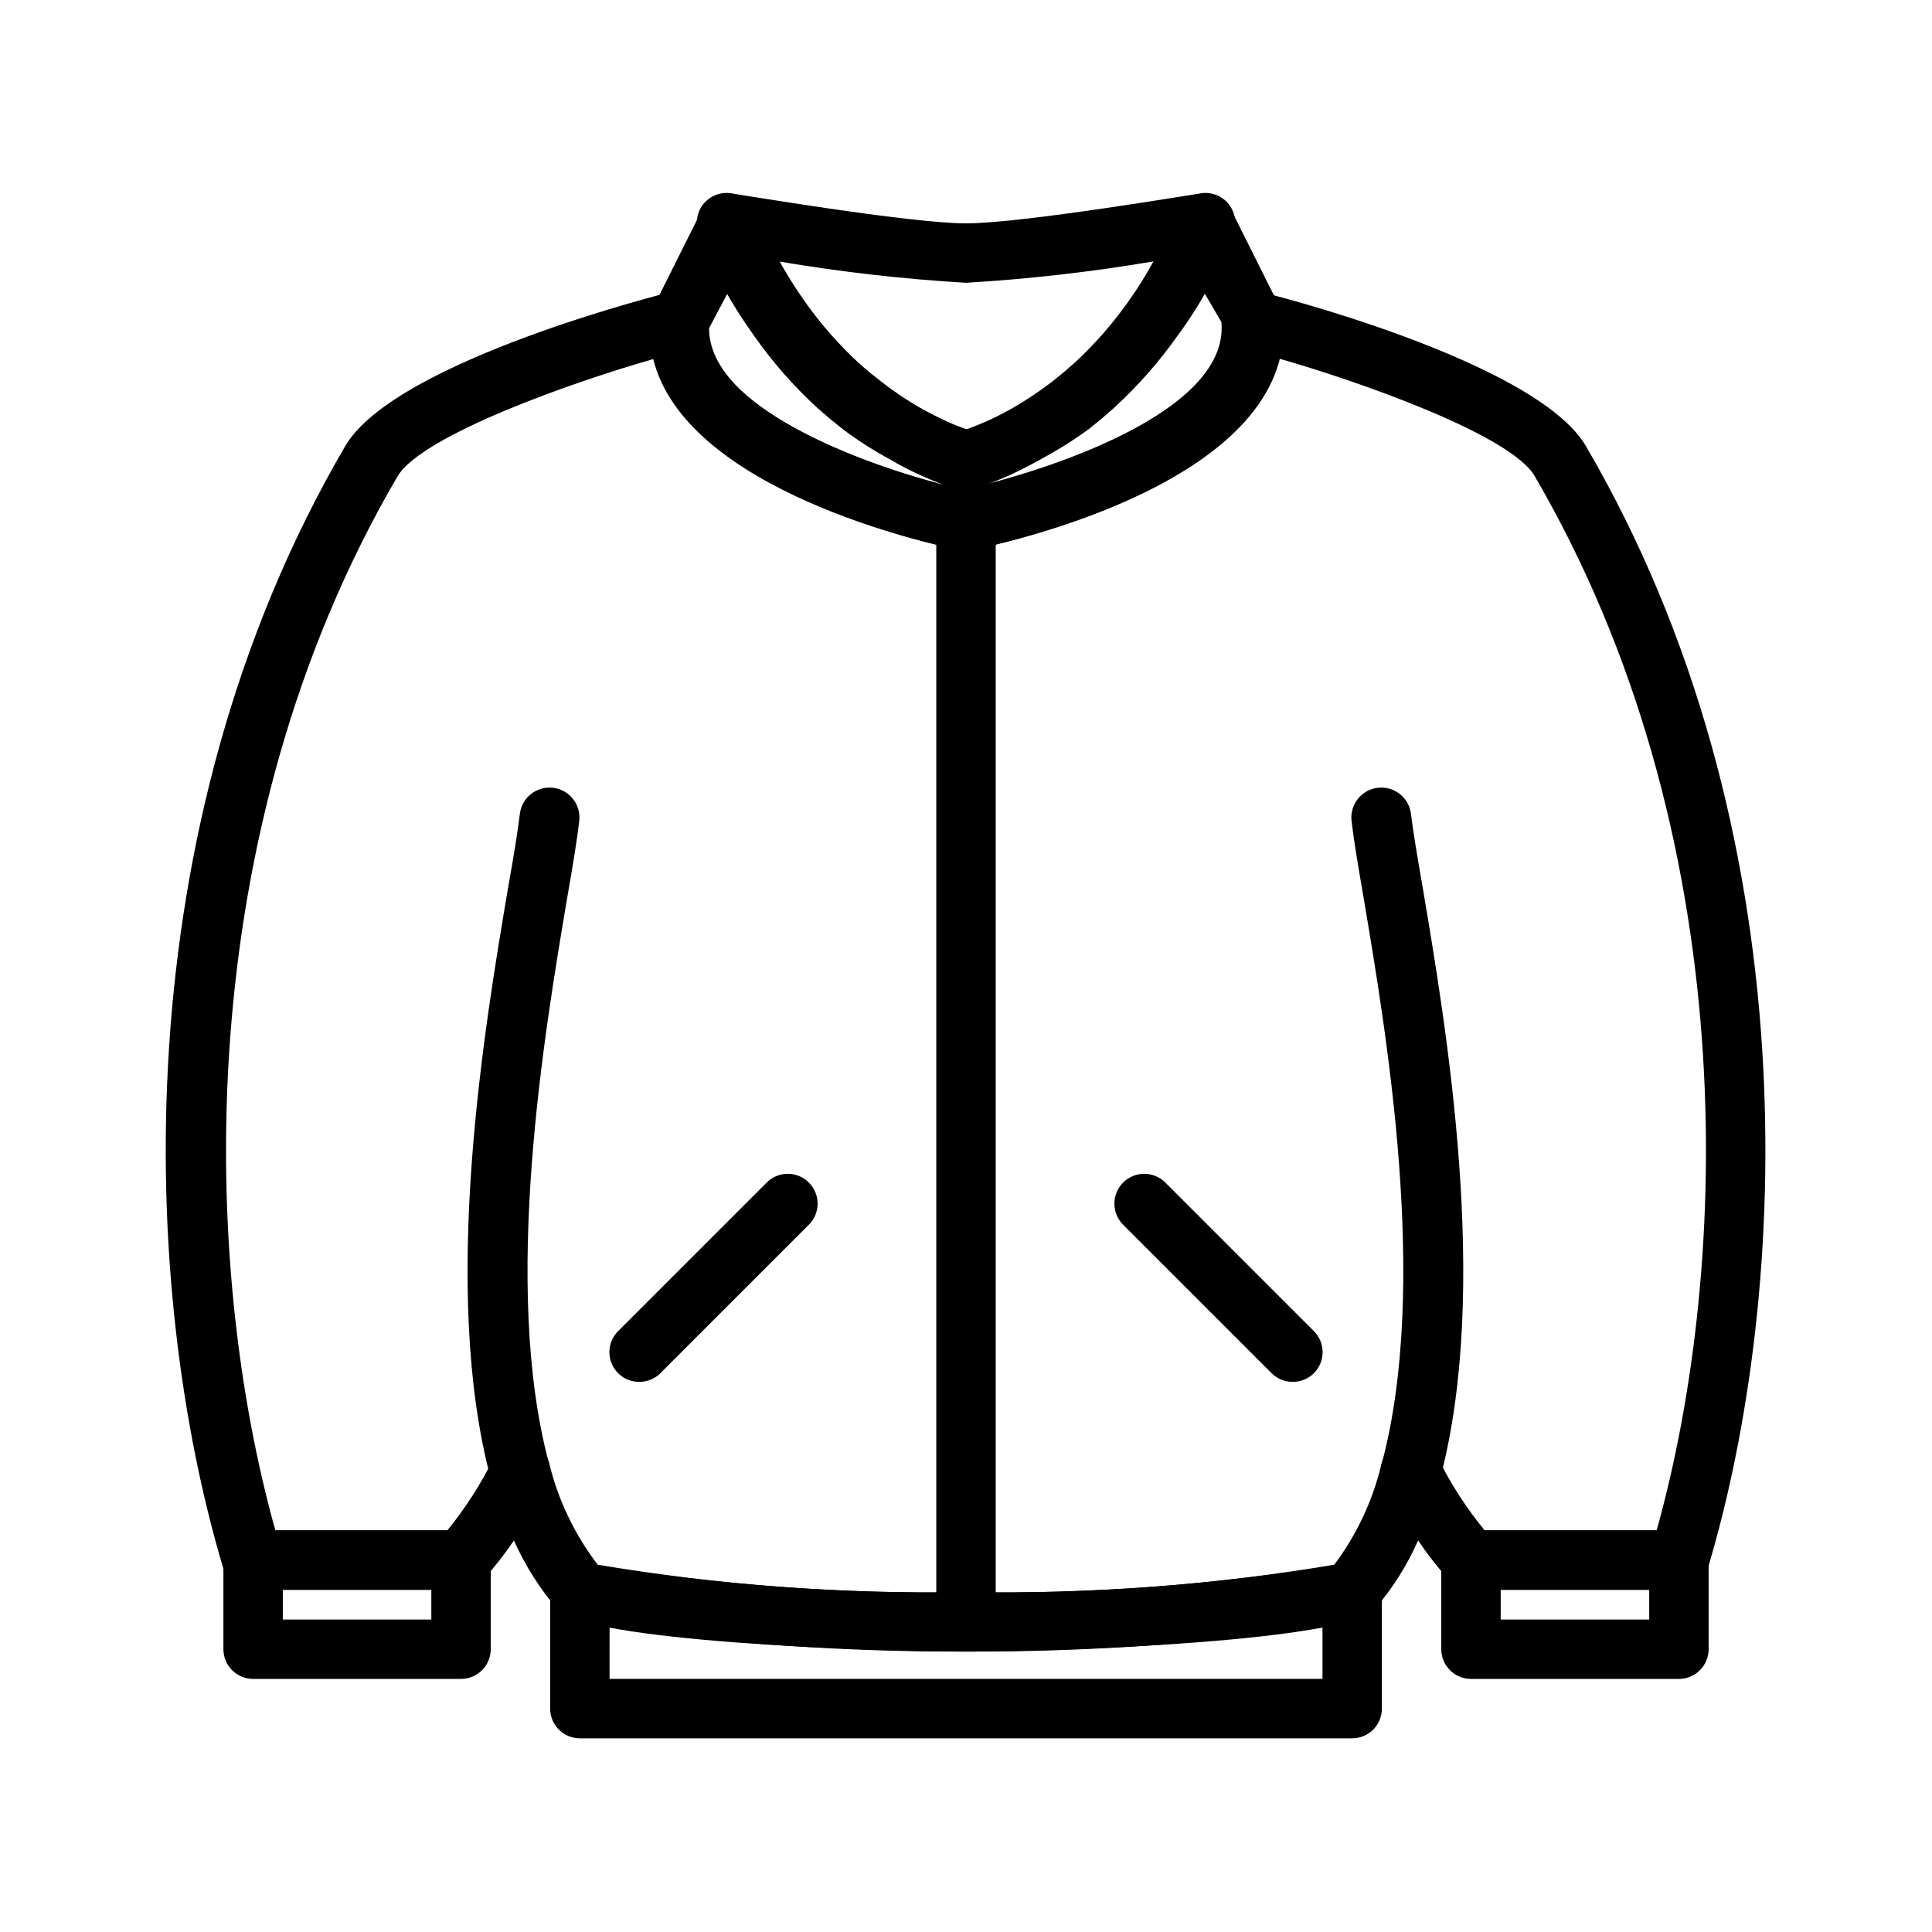
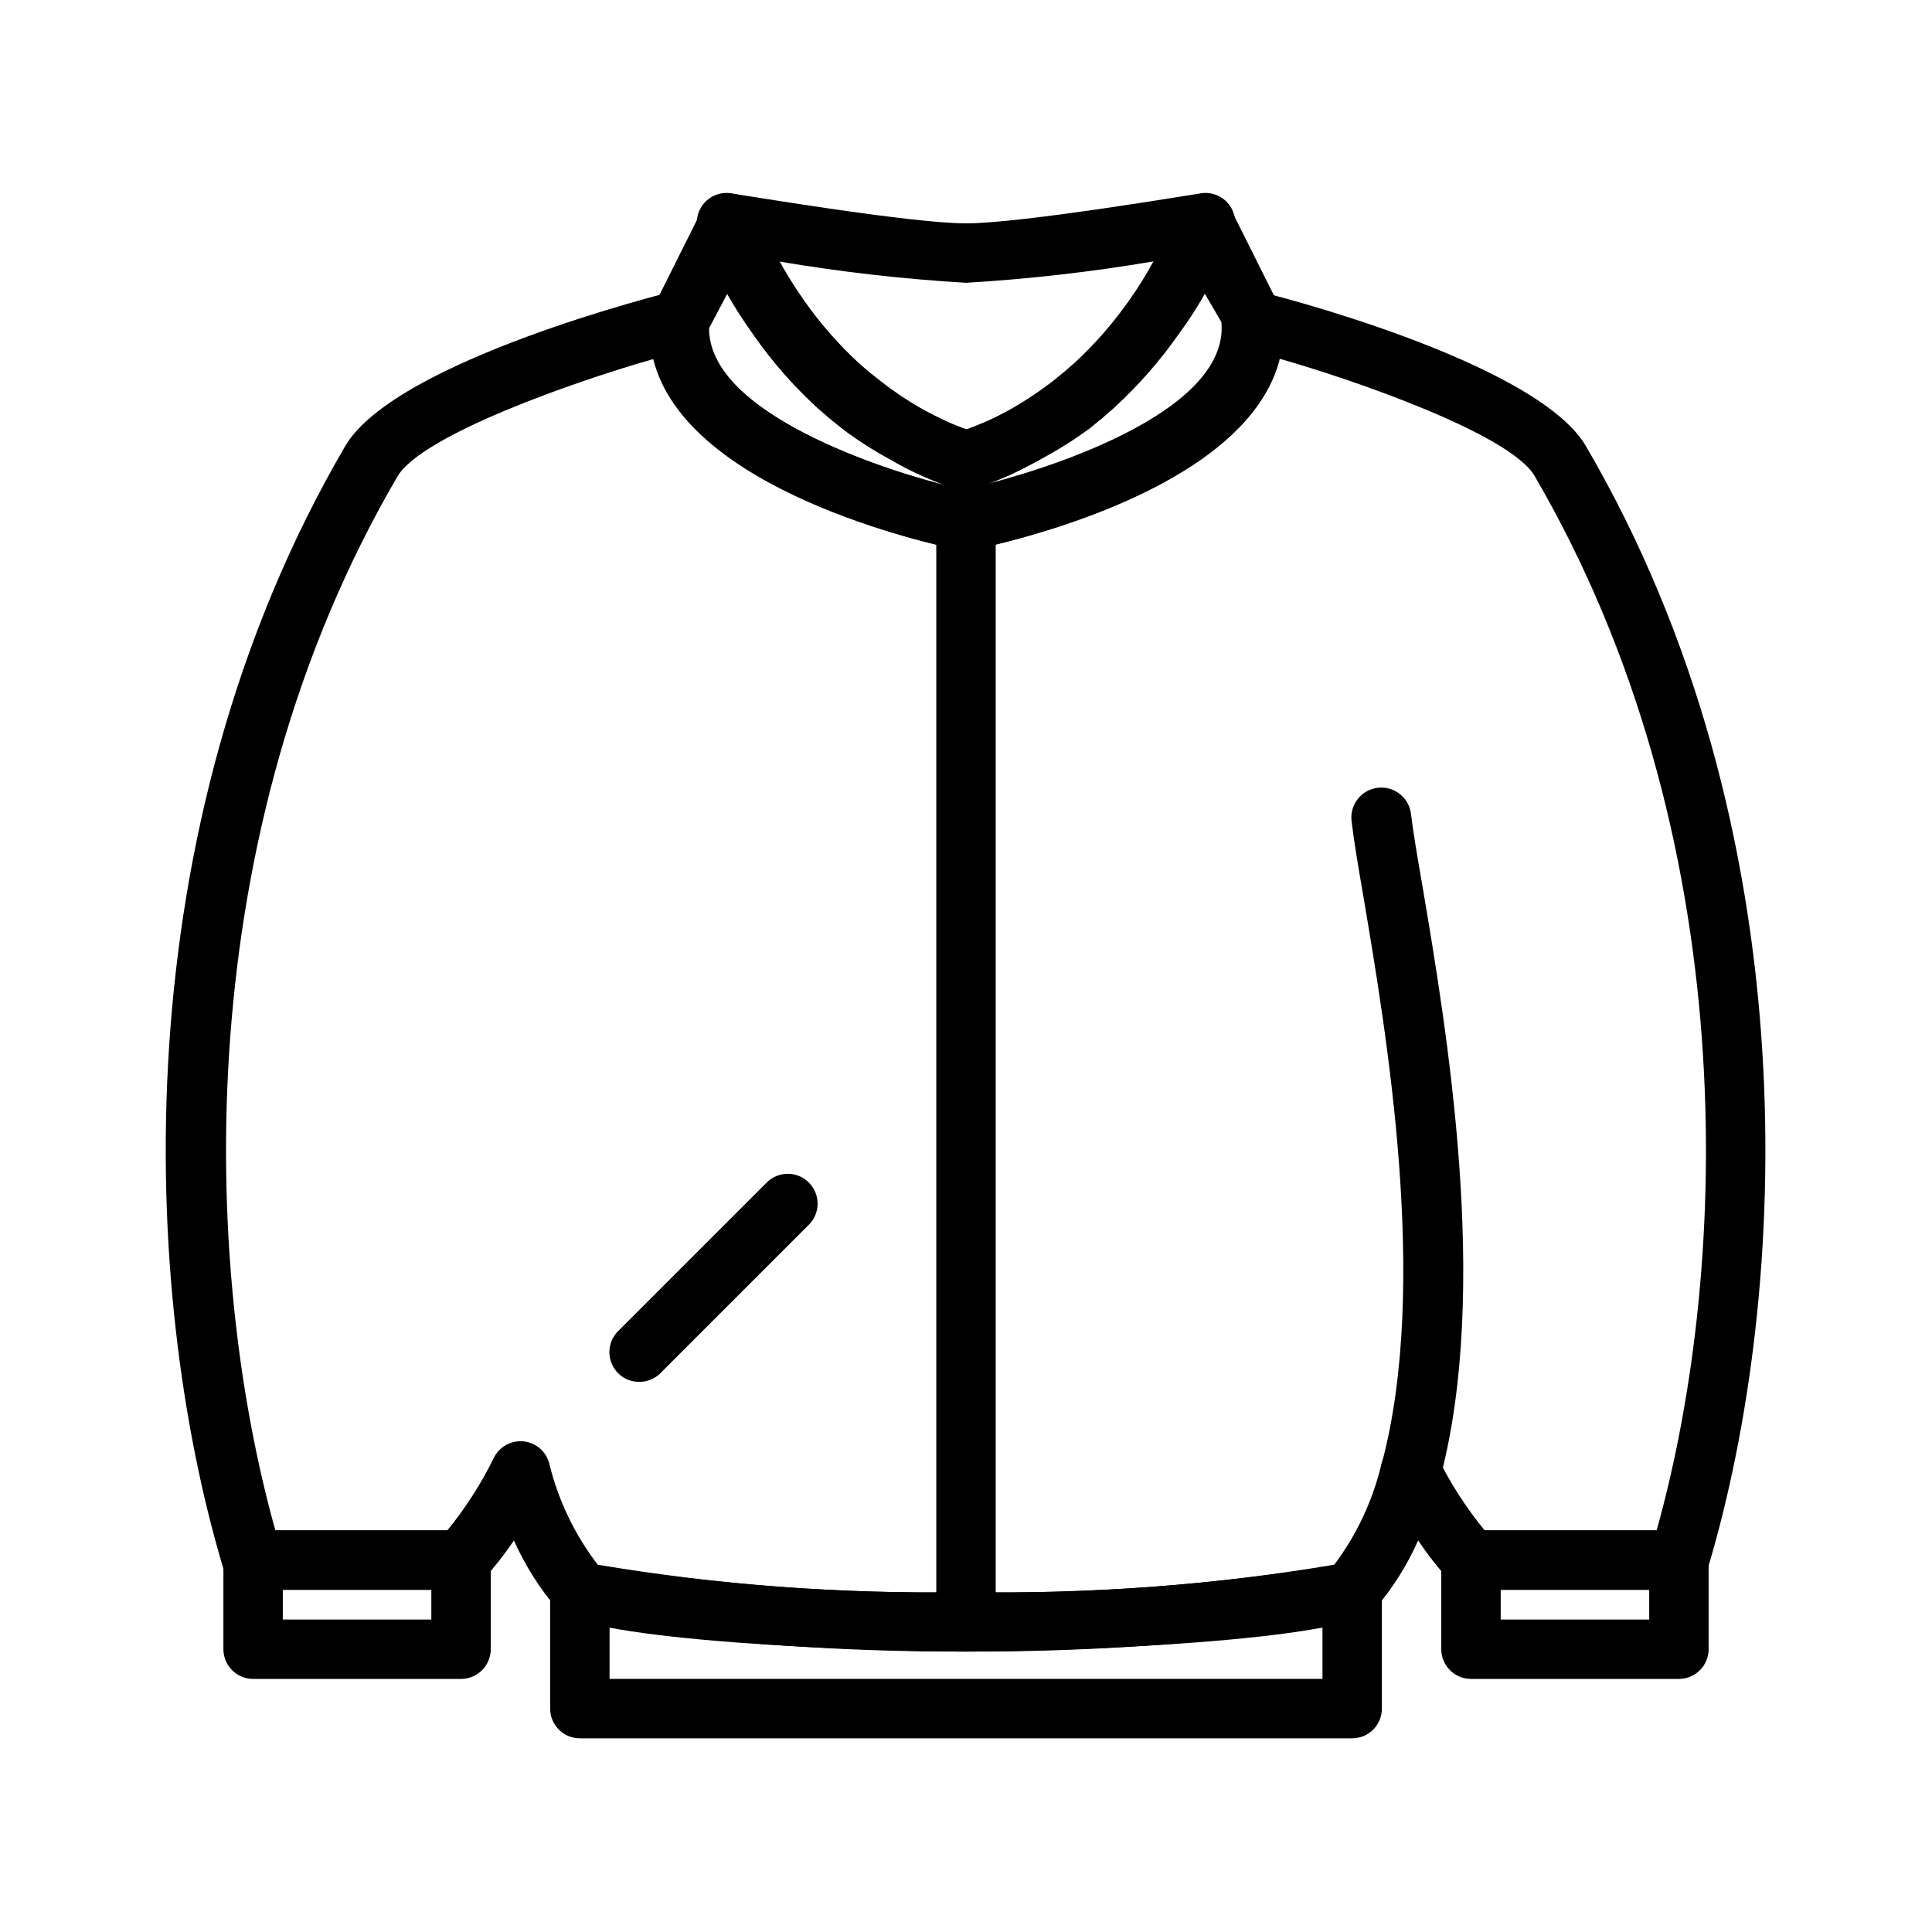
<svg xmlns="http://www.w3.org/2000/svg" fill="#000000" width="800px" height="800px" version="1.1" viewBox="144 144 512 512">
  <g>
    <path d="m266.18 588.93h-55.105c-4.348 0-7.871-3.523-7.871-7.871v-23.617c0-4.348 3.523-7.871 7.871-7.871h55.105c2.086 0 4.09 0.828 5.566 2.305 1.473 1.477 2.305 3.481 2.305 5.566v23.617c0 2.09-0.832 4.09-2.305 5.566-1.477 1.477-3.481 2.305-5.566 2.305zm-47.234-15.742h39.359v-7.871h-39.359z" />
-     <path d="m281.92 541.7c-3.66 0.125-6.922-2.289-7.871-5.824-13.383-50.383-1.652-119.66 4.644-156.89 1.418-7.871 2.519-14.719 3.07-19.285 0.52-4.348 4.469-7.449 8.816-6.93 4.348 0.523 7.449 4.469 6.926 8.816-0.551 4.801-1.652 11.492-3.148 20.074-6.062 35.977-17.477 103.04-4.879 150.12 0.625 2.047 0.395 4.258-0.645 6.133-1.039 1.871-2.797 3.238-4.867 3.785z" />
    <path d="m588.93 588.93h-55.102c-4.348 0-7.875-3.523-7.875-7.871v-23.617c0-4.348 3.527-7.871 7.875-7.871h55.105-0.004c2.09 0 4.09 0.828 5.566 2.305 1.477 1.477 2.309 3.481 2.309 5.566v23.617c0 2.09-0.832 4.09-2.309 5.566-1.477 1.477-3.477 2.305-5.566 2.305zm-47.23-15.742h39.359v-7.871h-39.359z" />
    <path d="m400 581.68c-26.293 0-100.84-2.754-108.24-11.18v0.004c-4.719-5.496-8.617-11.648-11.57-18.266-2.504 3.707-5.266 7.234-8.266 10.551-1.484 1.598-3.566 2.512-5.746 2.519h-55.105c-3.594 0.152-6.832-2.148-7.871-5.59-22.121-73.84-27-196.01 32.273-297.48 13.227-22.75 85.883-40.777 86.594-40.934 2.426-0.539 4.965 0.105 6.848 1.73 1.926 1.633 2.949 4.094 2.754 6.613-1.812 23.617 48.176 39.91 68.016 44.242 19.836-4.328 69.902-20.309 68.016-44.242-0.102-2.59 1.074-5.062 3.148-6.613 1.879-1.625 4.418-2.269 6.848-1.73 0.707 0 73.367 18.184 86.594 40.934 59.277 101.47 54.395 223.64 32.273 297.48-1.016 3.356-4.129 5.633-7.637 5.59h-55.102c-2.184-0.008-4.266-0.922-5.746-2.519-3.004-3.316-5.766-6.844-8.266-10.551-2.91 6.598-6.781 12.727-11.496 18.188-7.477 8.5-82.023 11.254-108.32 11.254zm-97.457-22.828c32.215 5.223 64.824 7.594 97.457 7.086 32.629 0.516 65.242-1.855 97.453-7.086 6.121-8.109 10.469-17.414 12.754-27.316 0.941-3.141 3.734-5.367 7.008-5.59 3.305-0.312 6.457 1.48 7.871 4.488 3.387 6.82 7.531 13.238 12.359 19.129h45.578c19.836-70.848 22.828-184.84-32.355-279.46-6.453-10.941-46.762-25.113-67.777-31.094-8.66 35.031-73.367 49.043-81.316 50.773-1.039 0.238-2.113 0.238-3.148 0-7.871-1.574-72.66-15.742-81.316-50.617-21.02 5.984-61.324 20.152-67.777 31.094-55.188 94.465-52.195 208.45-32.359 279.3h45.582c4.797-5.894 8.918-12.312 12.277-19.129 1.398-2.934 4.457-4.711 7.699-4.465 3.242 0.242 6 2.457 6.945 5.566 2.379 9.926 6.832 19.234 13.066 27.316z" />
    <path d="m518.08 541.7h-2.047c-2.125-0.477-3.961-1.816-5.066-3.695-1.102-1.879-1.379-4.133-0.758-6.223 12.594-47.23 1.18-114.14-4.879-150.12-1.496-8.582-2.598-15.273-3.148-20.074h-0.004c-0.52-4.348 2.582-8.293 6.93-8.816 4.348-0.52 8.293 2.582 8.816 6.93 0.551 4.566 1.652 11.18 3.07 19.285 6.297 37.234 18.027 106.51 4.644 156.89-0.922 3.418-4.016 5.805-7.559 5.824z" />
    <path d="m502.34 604.67h-204.67c-4.348 0-7.875-3.523-7.875-7.871v-31.488c0.016-3.18 1.941-6.035 4.883-7.242 2.277-0.953 4.875-0.777 7.004 0.473 32.477 5.5 65.391 7.977 98.324 7.398 32.93 0.578 65.844-1.898 98.32-7.398 2.133-1.25 4.727-1.426 7.008-0.473 2.938 1.207 4.863 4.062 4.879 7.242v31.488c0 2.086-0.828 4.09-2.305 5.566-1.477 1.473-3.481 2.305-5.566 2.305zm-196.8-15.746h188.93v-13.617c-31.297 4.336-62.863 6.465-94.461 6.375-31.602 0.09-63.164-2.039-94.465-6.375z" />
    <path d="m400 274.05c-0.855-0.016-1.703-0.148-2.519-0.395-3.269-1.082-6.477-2.344-9.605-3.777-2.832-1.258-5.512-2.676-7.871-4.094-4.309-2.316-8.438-4.949-12.359-7.871l-3.543-2.832-3.465-2.996c-6.297-5.769-11.945-12.211-16.844-19.207-2.887-3.945-5.516-8.074-7.871-12.359-0.789-1.418-1.496-2.832-2.125-4.172h-0.004c-1.73-3.457-3.281-7.008-4.644-10.625-0.992-2.711-0.426-5.746 1.477-7.914 1.906-2.164 4.844-3.117 7.656-2.481 0.473 0 46.84 7.871 61.715 7.871 14.879 0 61.246-7.871 61.715-7.871h0.004c2.812-0.637 5.75 0.316 7.656 2.481 1.902 2.168 2.469 5.203 1.477 7.914 0 0-1.496 4.25-4.488 10.391-0.789 1.574-1.496 2.992-2.363 4.488l0.004-0.004c-2.344 4.269-4.977 8.371-7.875 12.281-4.875 6.945-10.5 13.332-16.766 19.051l-3.148 2.754-3.465 2.832v0.004c-3.957 2.906-8.113 5.539-12.438 7.871-2.519 1.418-5.195 2.832-7.871 4.094-3.129 1.434-6.336 2.695-9.605 3.777-0.898 0.41-1.852 0.676-2.832 0.789zm-49.676-60.773c1.957 3.625 4.141 7.121 6.535 10.469 4.227 6.012 9.082 11.555 14.484 16.531l2.832 2.441 2.992 2.363c3.289 2.582 6.762 4.926 10.395 7.004 2.203 1.258 4.41 2.363 6.769 3.465 2.363 1.102 3.699 1.574 5.668 2.281 1.969-0.707 3.856-1.496 5.668-2.281 1.812-0.789 4.566-2.203 6.769-3.465 3.641-2.098 7.141-4.438 10.469-7.004l2.914-2.363 2.992-2.598h-0.004c5.344-4.934 10.148-10.422 14.328-16.375 2.394-3.348 4.578-6.844 6.535-10.469-16.445 2.789-33.023 4.68-49.672 5.668-16.648-0.988-33.23-2.879-49.676-5.668z" />
    <path d="m400 289.79h-1.574c-8.738-1.887-85.02-18.5-82.188-61.402 0.098-1.016 0.395-2.004 0.867-2.91l12.91-25.82c1.461-2.945 4.602-4.672 7.871-4.332 3.18 0.219 5.918 2.332 6.93 5.356 1.074 2.898 2.312 5.738 3.699 8.5 0.516 1.188 1.094 2.344 1.73 3.465 2.102 3.824 4.418 7.531 6.93 11.098 4.227 6.012 9.082 11.555 14.484 16.531l2.832 2.441 2.992 2.363c3.289 2.582 6.762 4.926 10.391 7.004 2.203 1.258 4.41 2.363 6.769 3.465 2.363 1.102 3.699 1.574 5.668 2.281 1.969-0.707 3.856-1.496 5.668-2.281 1.812-0.789 4.566-2.203 6.769-3.465 3.644-2.098 7.144-4.438 10.473-7.004l2.914-2.363 2.992-2.598h-0.004c5.344-4.934 10.148-10.422 14.328-16.375 2.445-3.453 4.68-7.055 6.691-10.781 0.691-1.109 1.297-2.266 1.809-3.465 1.449-2.867 2.734-5.809 3.859-8.816 1.016-3.004 3.734-5.106 6.902-5.328 3.164-0.227 6.152 1.473 7.582 4.305l12.91 25.82c0.473 0.906 0.77 1.895 0.863 2.91 3.227 42.902-73.445 59.512-82.184 61.246zm62.977-68.488v0.004c-2.18 4.016-4.625 7.883-7.324 11.57-4.727 6.918-10.191 13.309-16.293 19.051l-3.148 2.754-3.465 2.832v0.004c-3.957 2.906-8.113 5.539-12.438 7.871-2.519 1.418-5.195 2.832-7.871 4.094-2.676 1.258-4.328 1.891-6.535 2.676 21.805-5.59 62.348-20.309 62.504-41.562zm-131.07 9.684c0 21.254 40.699 35.977 62.504 41.562-2.203-0.789-4.41-1.73-6.535-2.676-2.125-0.945-5.512-2.676-7.871-4.094v0.004c-4.309-2.316-8.438-4.949-12.359-7.871l-3.543-2.832-3.465-2.996c-6.297-5.769-11.945-12.211-16.844-19.207-2.496-3.711-4.758-7.578-6.769-11.57z" />
    <path d="m400 581.05c-4.348 0-7.875-3.523-7.875-7.871v-291.27c0-4.348 3.527-7.871 7.875-7.871s7.871 3.523 7.871 7.871v291.27c0 2.086-0.828 4.09-2.305 5.566-1.477 1.477-3.481 2.305-5.566 2.305z" />
    <path d="m313.41 510.21c-2.094 0.012-4.106-0.809-5.59-2.281-1.488-1.48-2.328-3.492-2.328-5.59 0-2.102 0.84-4.113 2.328-5.59l39.359-39.359c3.09-3.09 8.094-3.09 11.18 0 3.086 3.086 3.086 8.09 0 11.176l-39.359 39.359v0.004c-1.484 1.473-3.496 2.293-5.59 2.281z" />
-     <path d="m486.59 510.21c-2.09 0.012-4.102-0.809-5.59-2.281l-39.359-39.359v-0.004c-3.086-3.086-3.086-8.09 0-11.176 3.086-3.09 8.094-3.09 11.18 0l39.359 39.359c1.492 1.477 2.328 3.488 2.328 5.59 0 2.098-0.836 4.109-2.328 5.59-1.484 1.473-3.496 2.293-5.59 2.281z" />
  </g>
</svg>